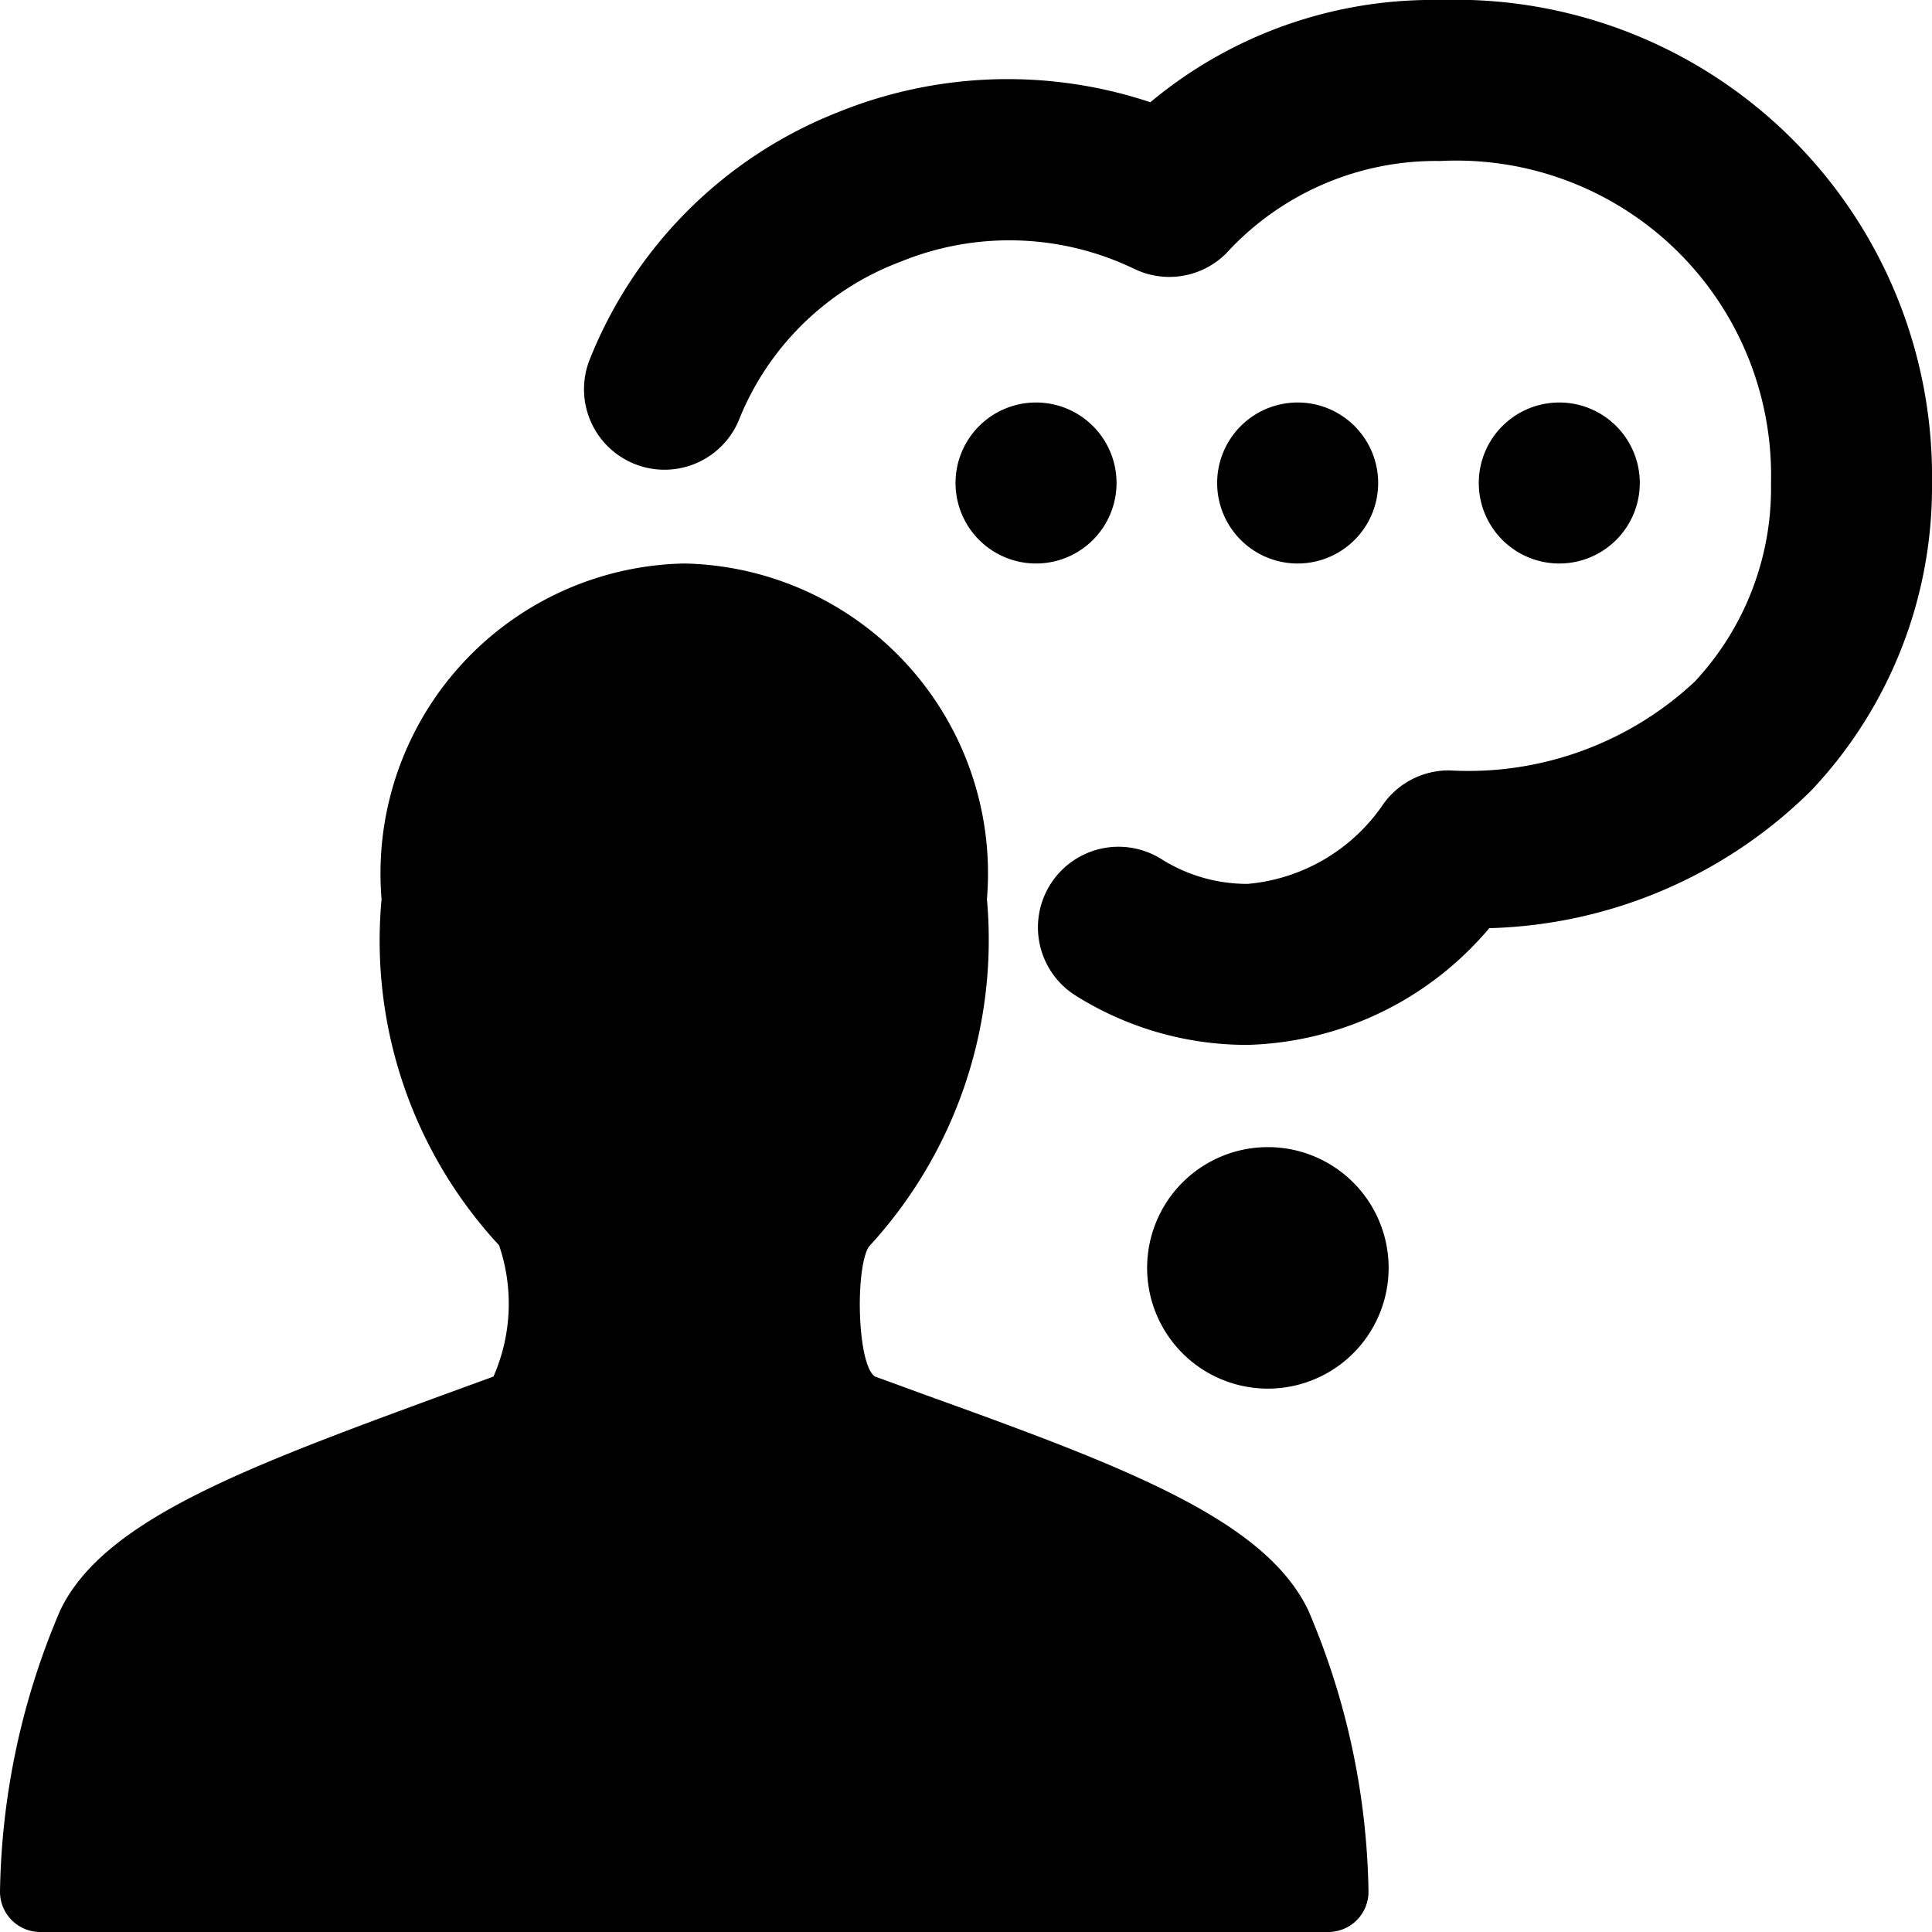
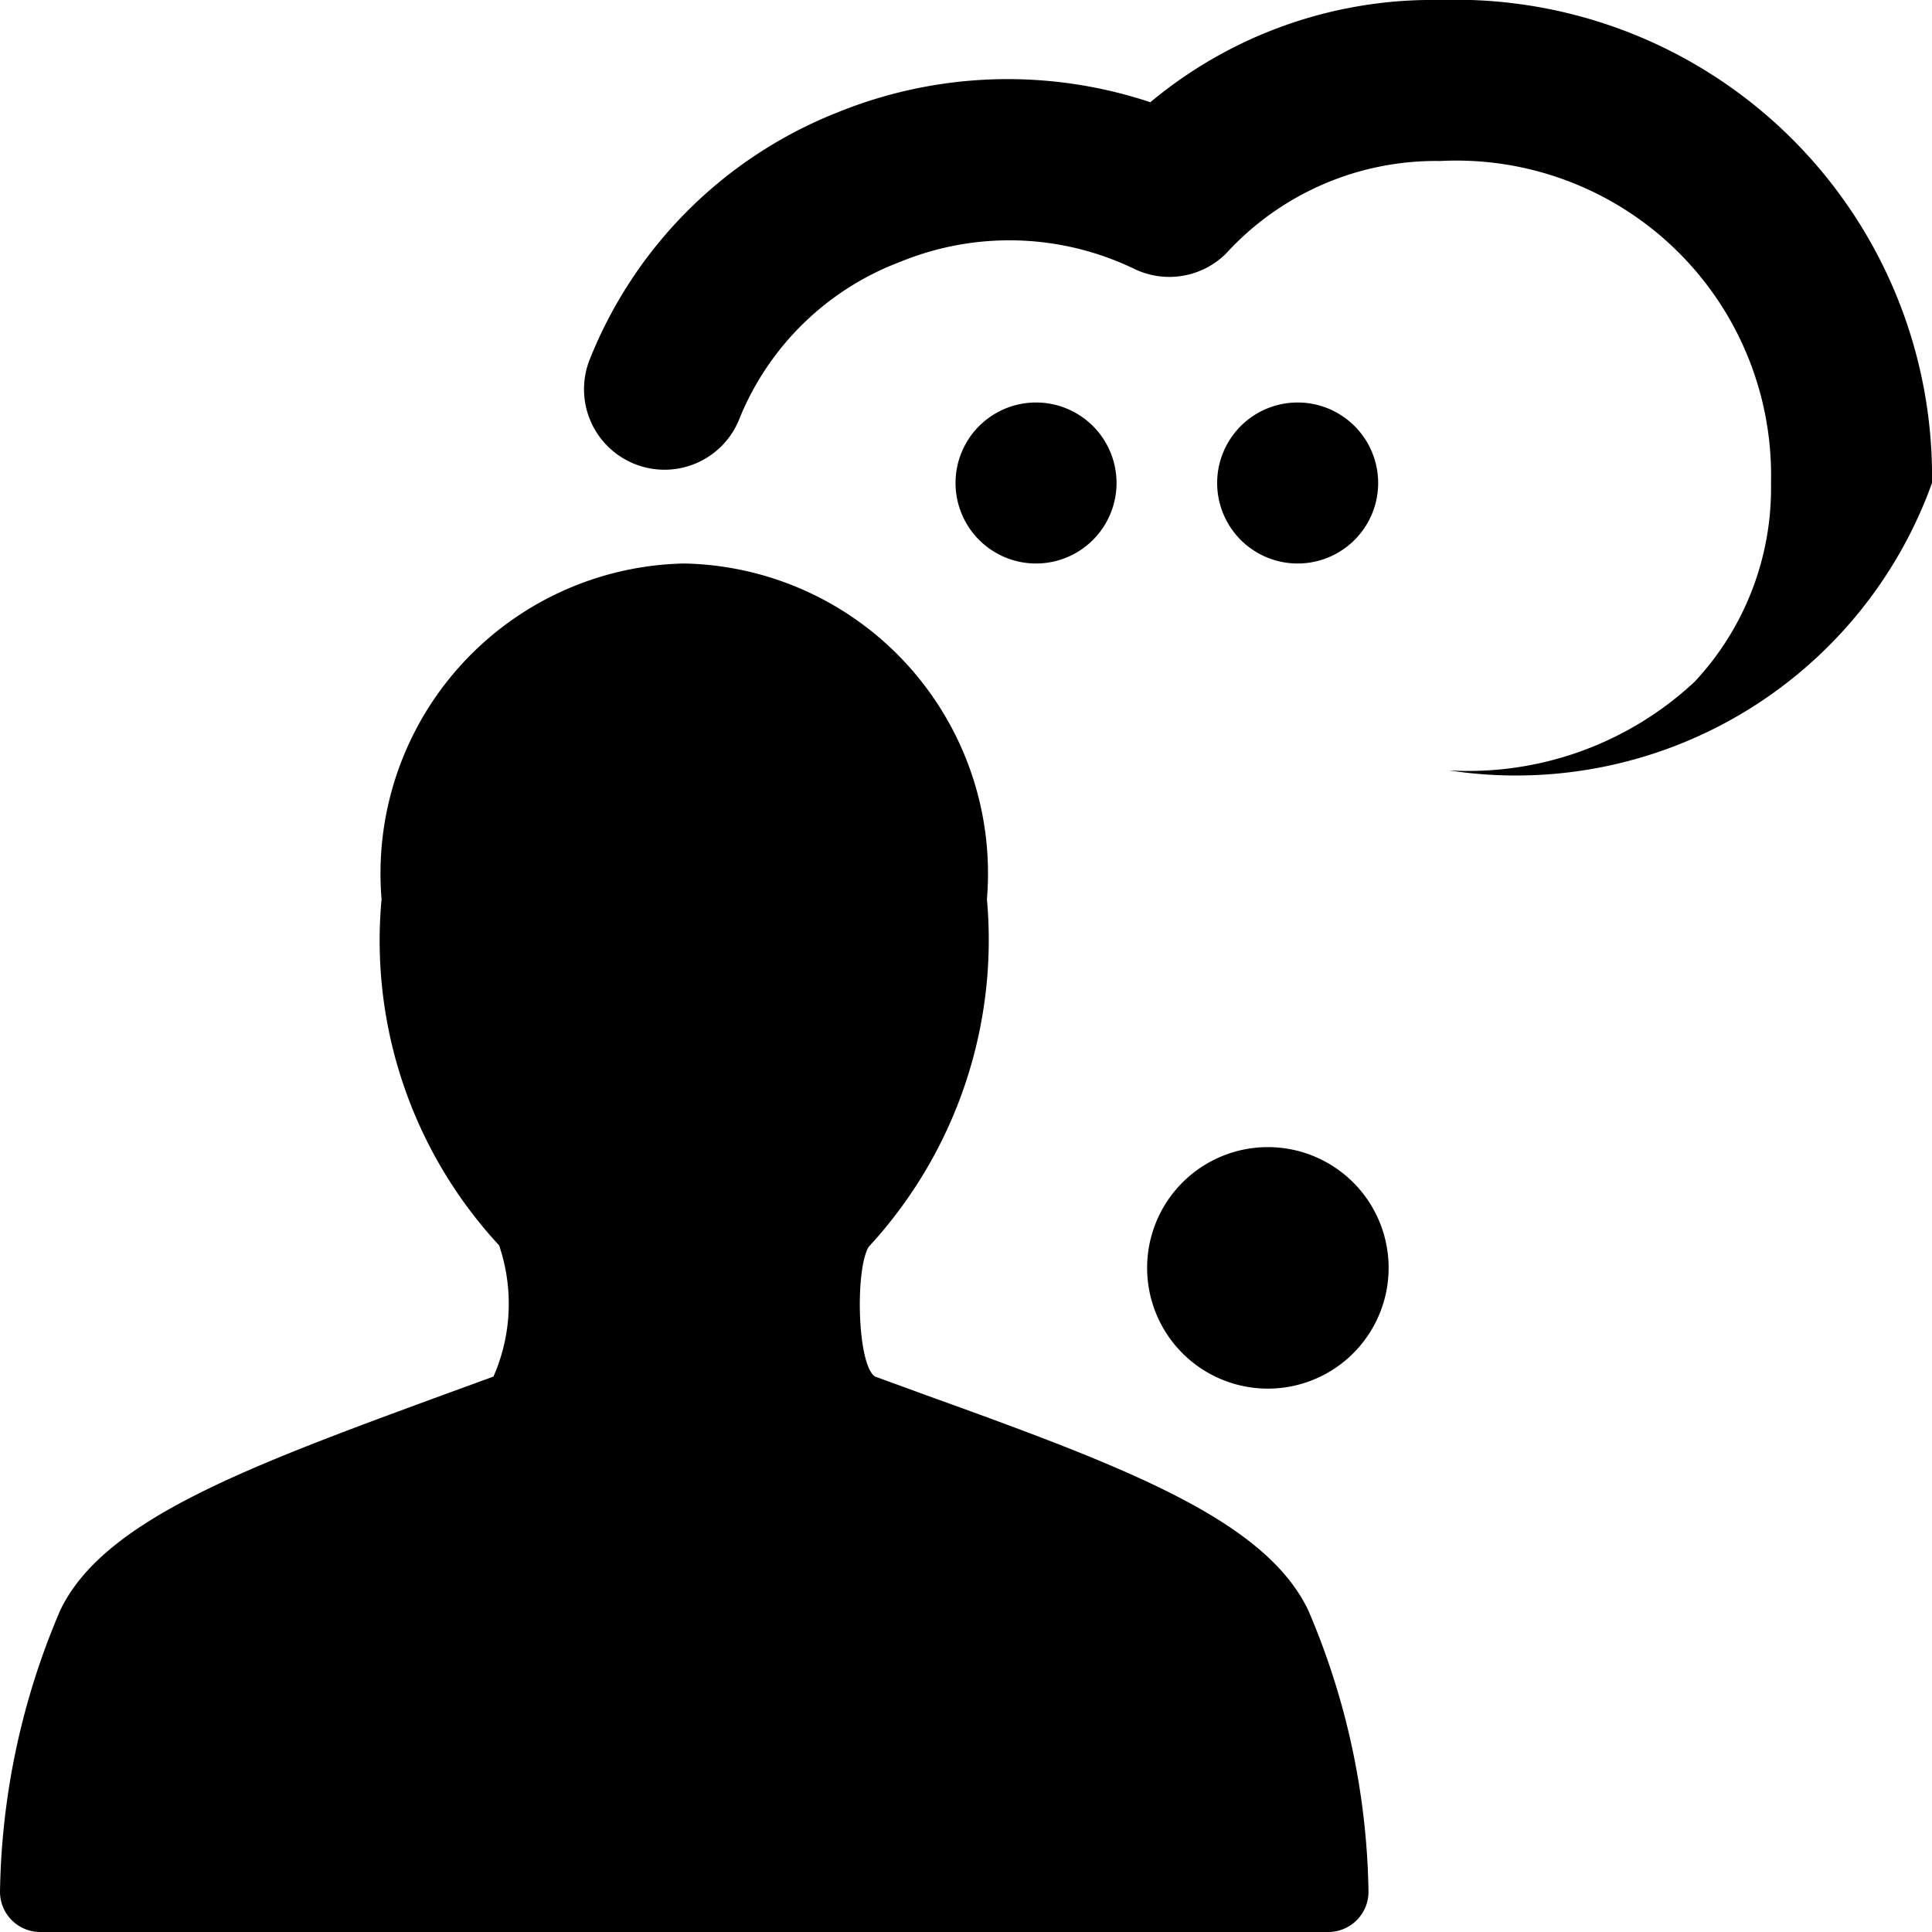
<svg xmlns="http://www.w3.org/2000/svg" viewBox="0 0 24 24">
  <g>
    <path d="M11.87 6a1 1 0 1 0 2 0 1 1 0 1 0 -2 0" fill="#000000" stroke-width="1" />
    <path d="M15.12 6a1 1 0 1 0 2 0 1 1 0 1 0 -2 0" fill="#000000" stroke-width="1" />
-     <path d="M18.37 6a1 1 0 1 0 2 0 1 1 0 1 0 -2 0" fill="#000000" stroke-width="1" />
-     <path d="M17.89 0a5.47 5.47 0 0 0 -3.6 1.27 5.61 5.61 0 0 0 -3.87 0.12 5.48 5.48 0 0 0 -3.1 3.09 1 1 0 0 0 1.87 0.71 3.48 3.48 0 0 1 2 -1.94 3.57 3.57 0 0 1 2.9 0.09 1 1 0 0 0 1.14 -0.19A3.53 3.53 0 0 1 17.89 2 3.91 3.91 0 0 1 22 6a3.52 3.52 0 0 1 -0.95 2.47A4.12 4.12 0 0 1 18 9.57a1 1 0 0 0 -0.81 0.41 2.28 2.28 0 0 1 -1.69 1 2 2 0 0 1 -1.06 -0.3 1 1 0 1 0 -1.09 1.68 4 4 0 0 0 2.15 0.62 4.07 4.07 0 0 0 3 -1.45 5.9 5.9 0 0 0 4 -1.71A5.49 5.49 0 0 0 24 6a5.92 5.92 0 0 0 -6.11 -6Z" fill="#000000" stroke-width="1" />
+     <path d="M17.89 0a5.47 5.47 0 0 0 -3.6 1.27 5.61 5.61 0 0 0 -3.87 0.12 5.48 5.48 0 0 0 -3.1 3.09 1 1 0 0 0 1.87 0.71 3.48 3.48 0 0 1 2 -1.94 3.57 3.57 0 0 1 2.9 0.09 1 1 0 0 0 1.14 -0.19A3.53 3.53 0 0 1 17.89 2 3.91 3.91 0 0 1 22 6a3.52 3.52 0 0 1 -0.95 2.47A4.12 4.12 0 0 1 18 9.57A5.49 5.49 0 0 0 24 6a5.92 5.92 0 0 0 -6.11 -6Z" fill="#000000" stroke-width="1" />
    <path d="M14.25 15.75a1.5 1.5 0 1 0 3 0 1.5 1.5 0 1 0 -3 0" fill="#000000" stroke-width="1" />
    <path d="m11.5 17.33 -0.63 -0.23c-0.22 -0.14 -0.25 -1.32 -0.08 -1.61a5.62 5.62 0 0 0 1.47 -4.32A3.85 3.85 0 0 0 8.5 7a3.85 3.85 0 0 0 -3.76 4.17 5.57 5.57 0 0 0 1.46 4.3 2.25 2.25 0 0 1 -0.07 1.63l-0.63 0.23c-2.45 0.9 -4.21 1.55 -4.75 2.67A9.2 9.2 0 0 0 0 23.5a0.5 0.5 0 0 0 0.5 0.5h16a0.5 0.5 0 0 0 0.5 -0.5 9.2 9.2 0 0 0 -0.75 -3.5c-0.54 -1.12 -2.25 -1.77 -4.75 -2.67Z" fill="#000000" stroke-width="1" />
  </g>
</svg>